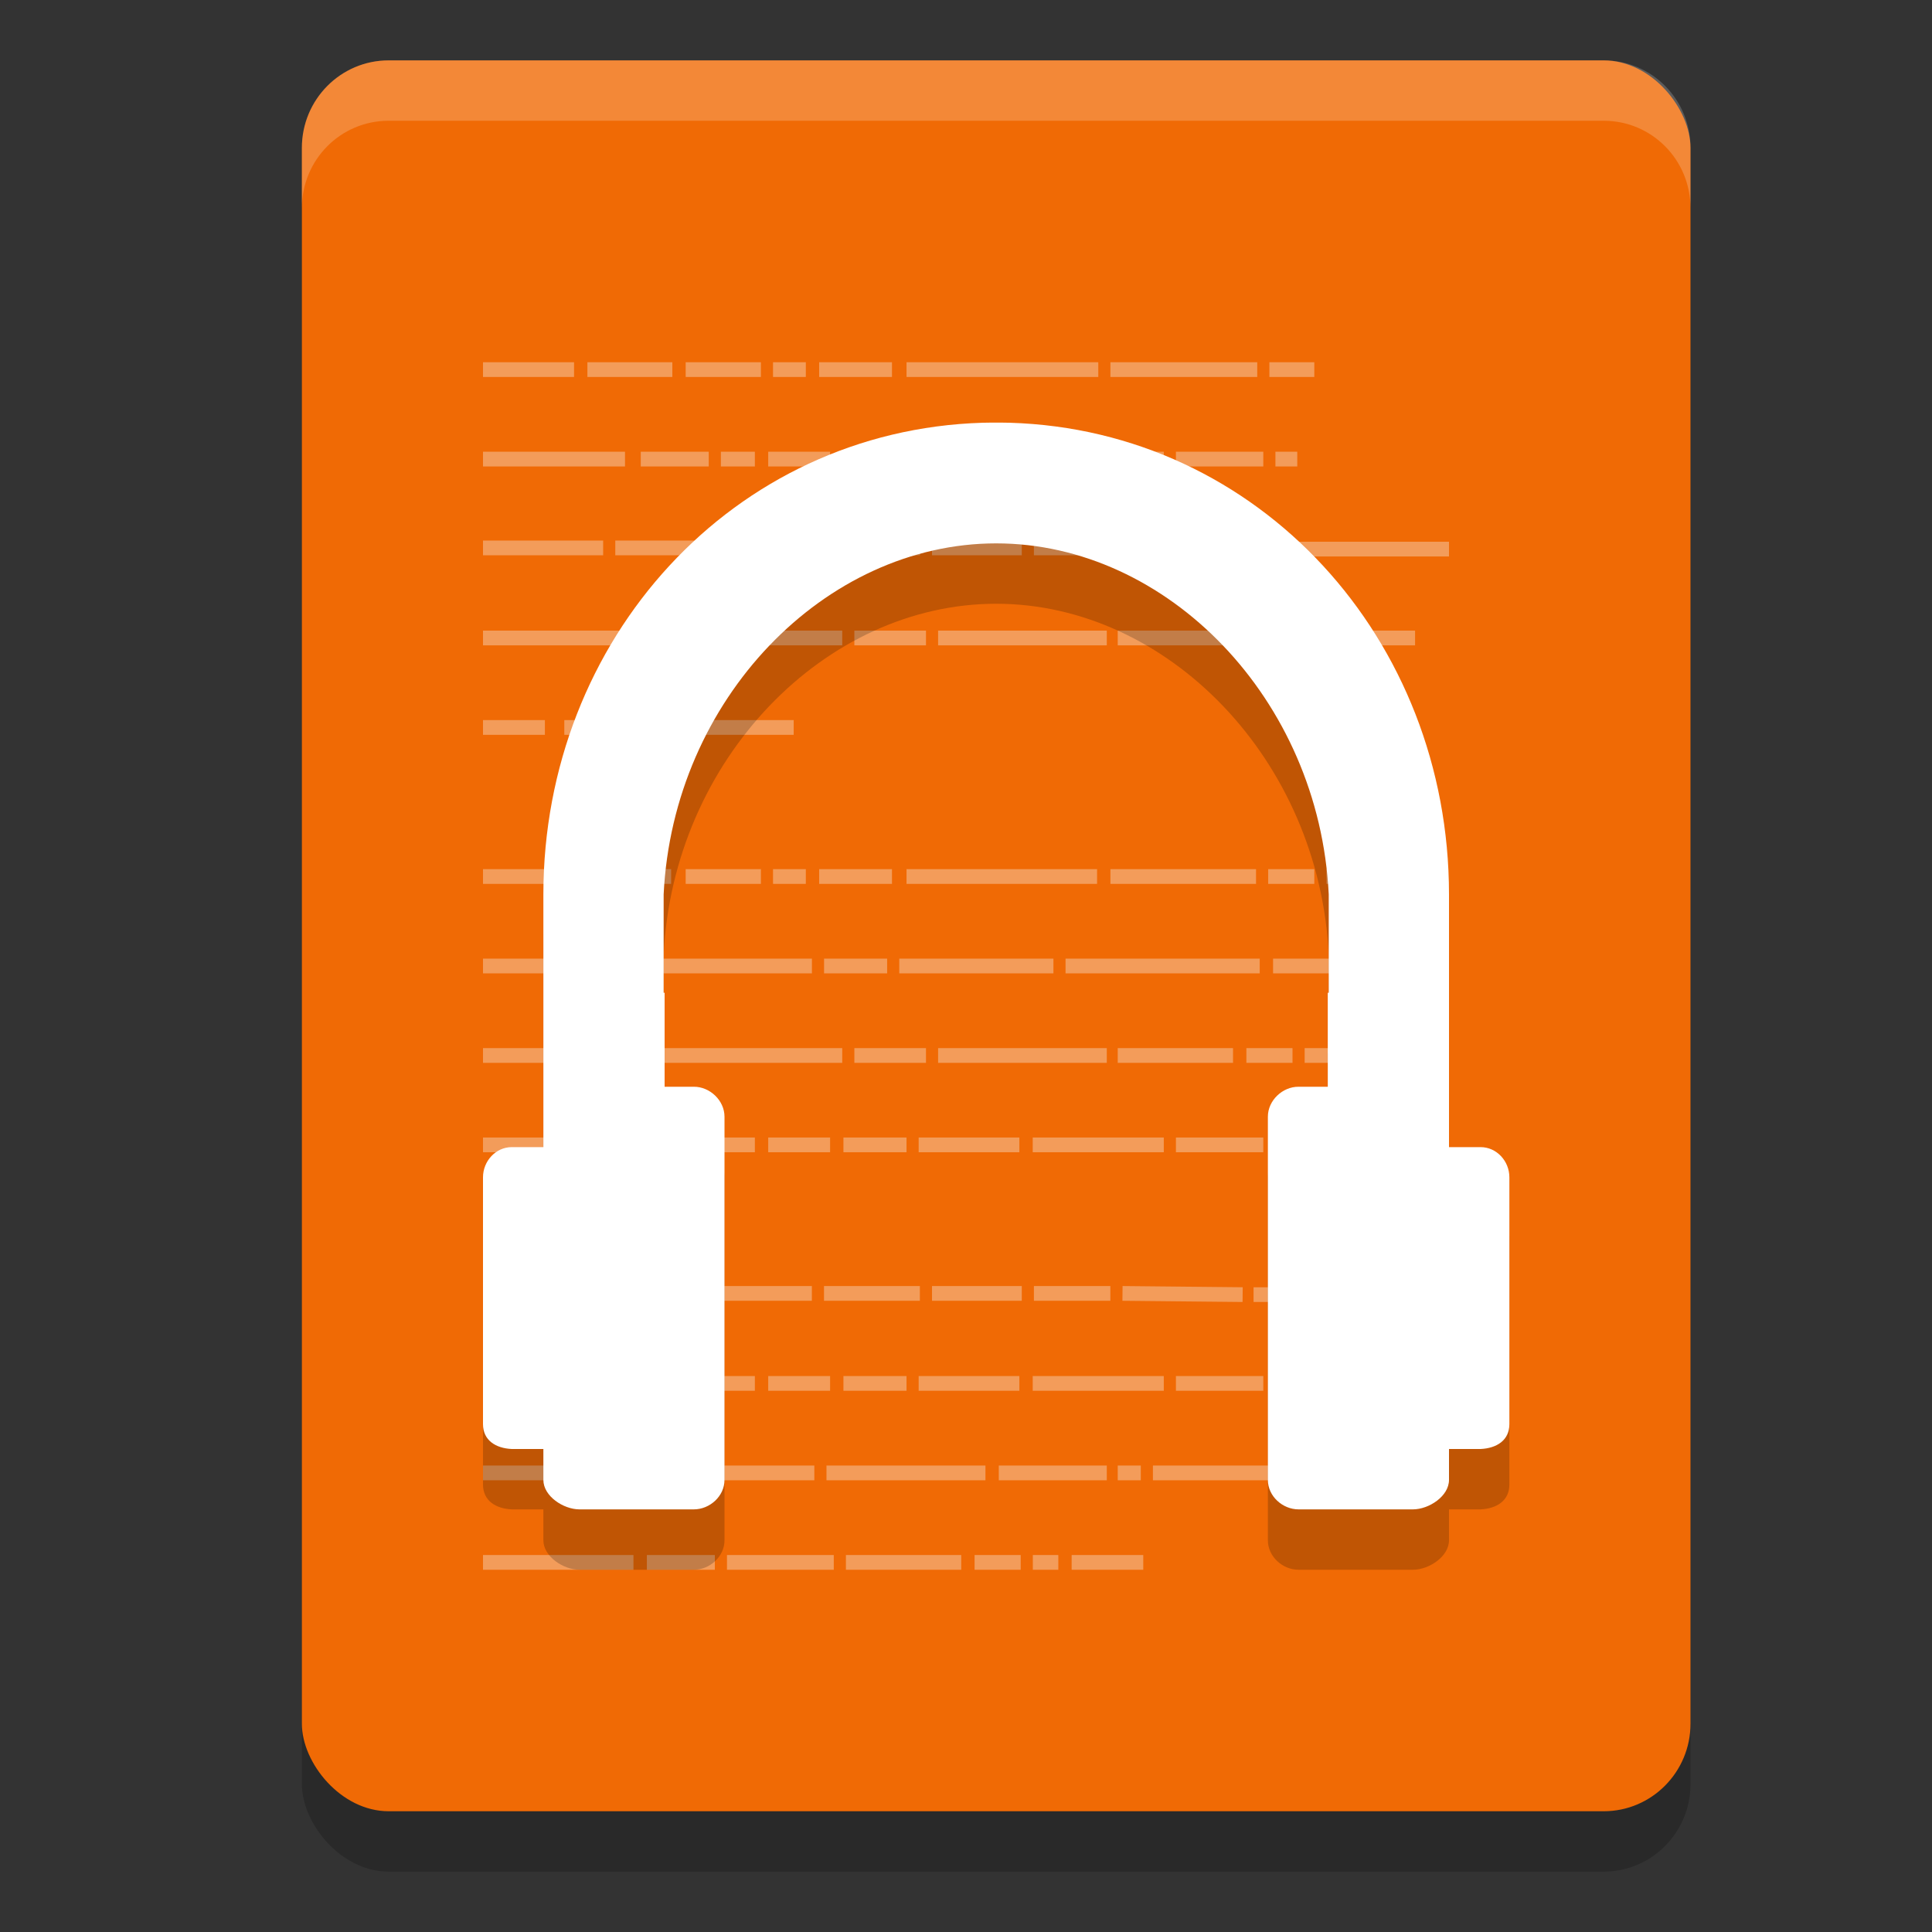
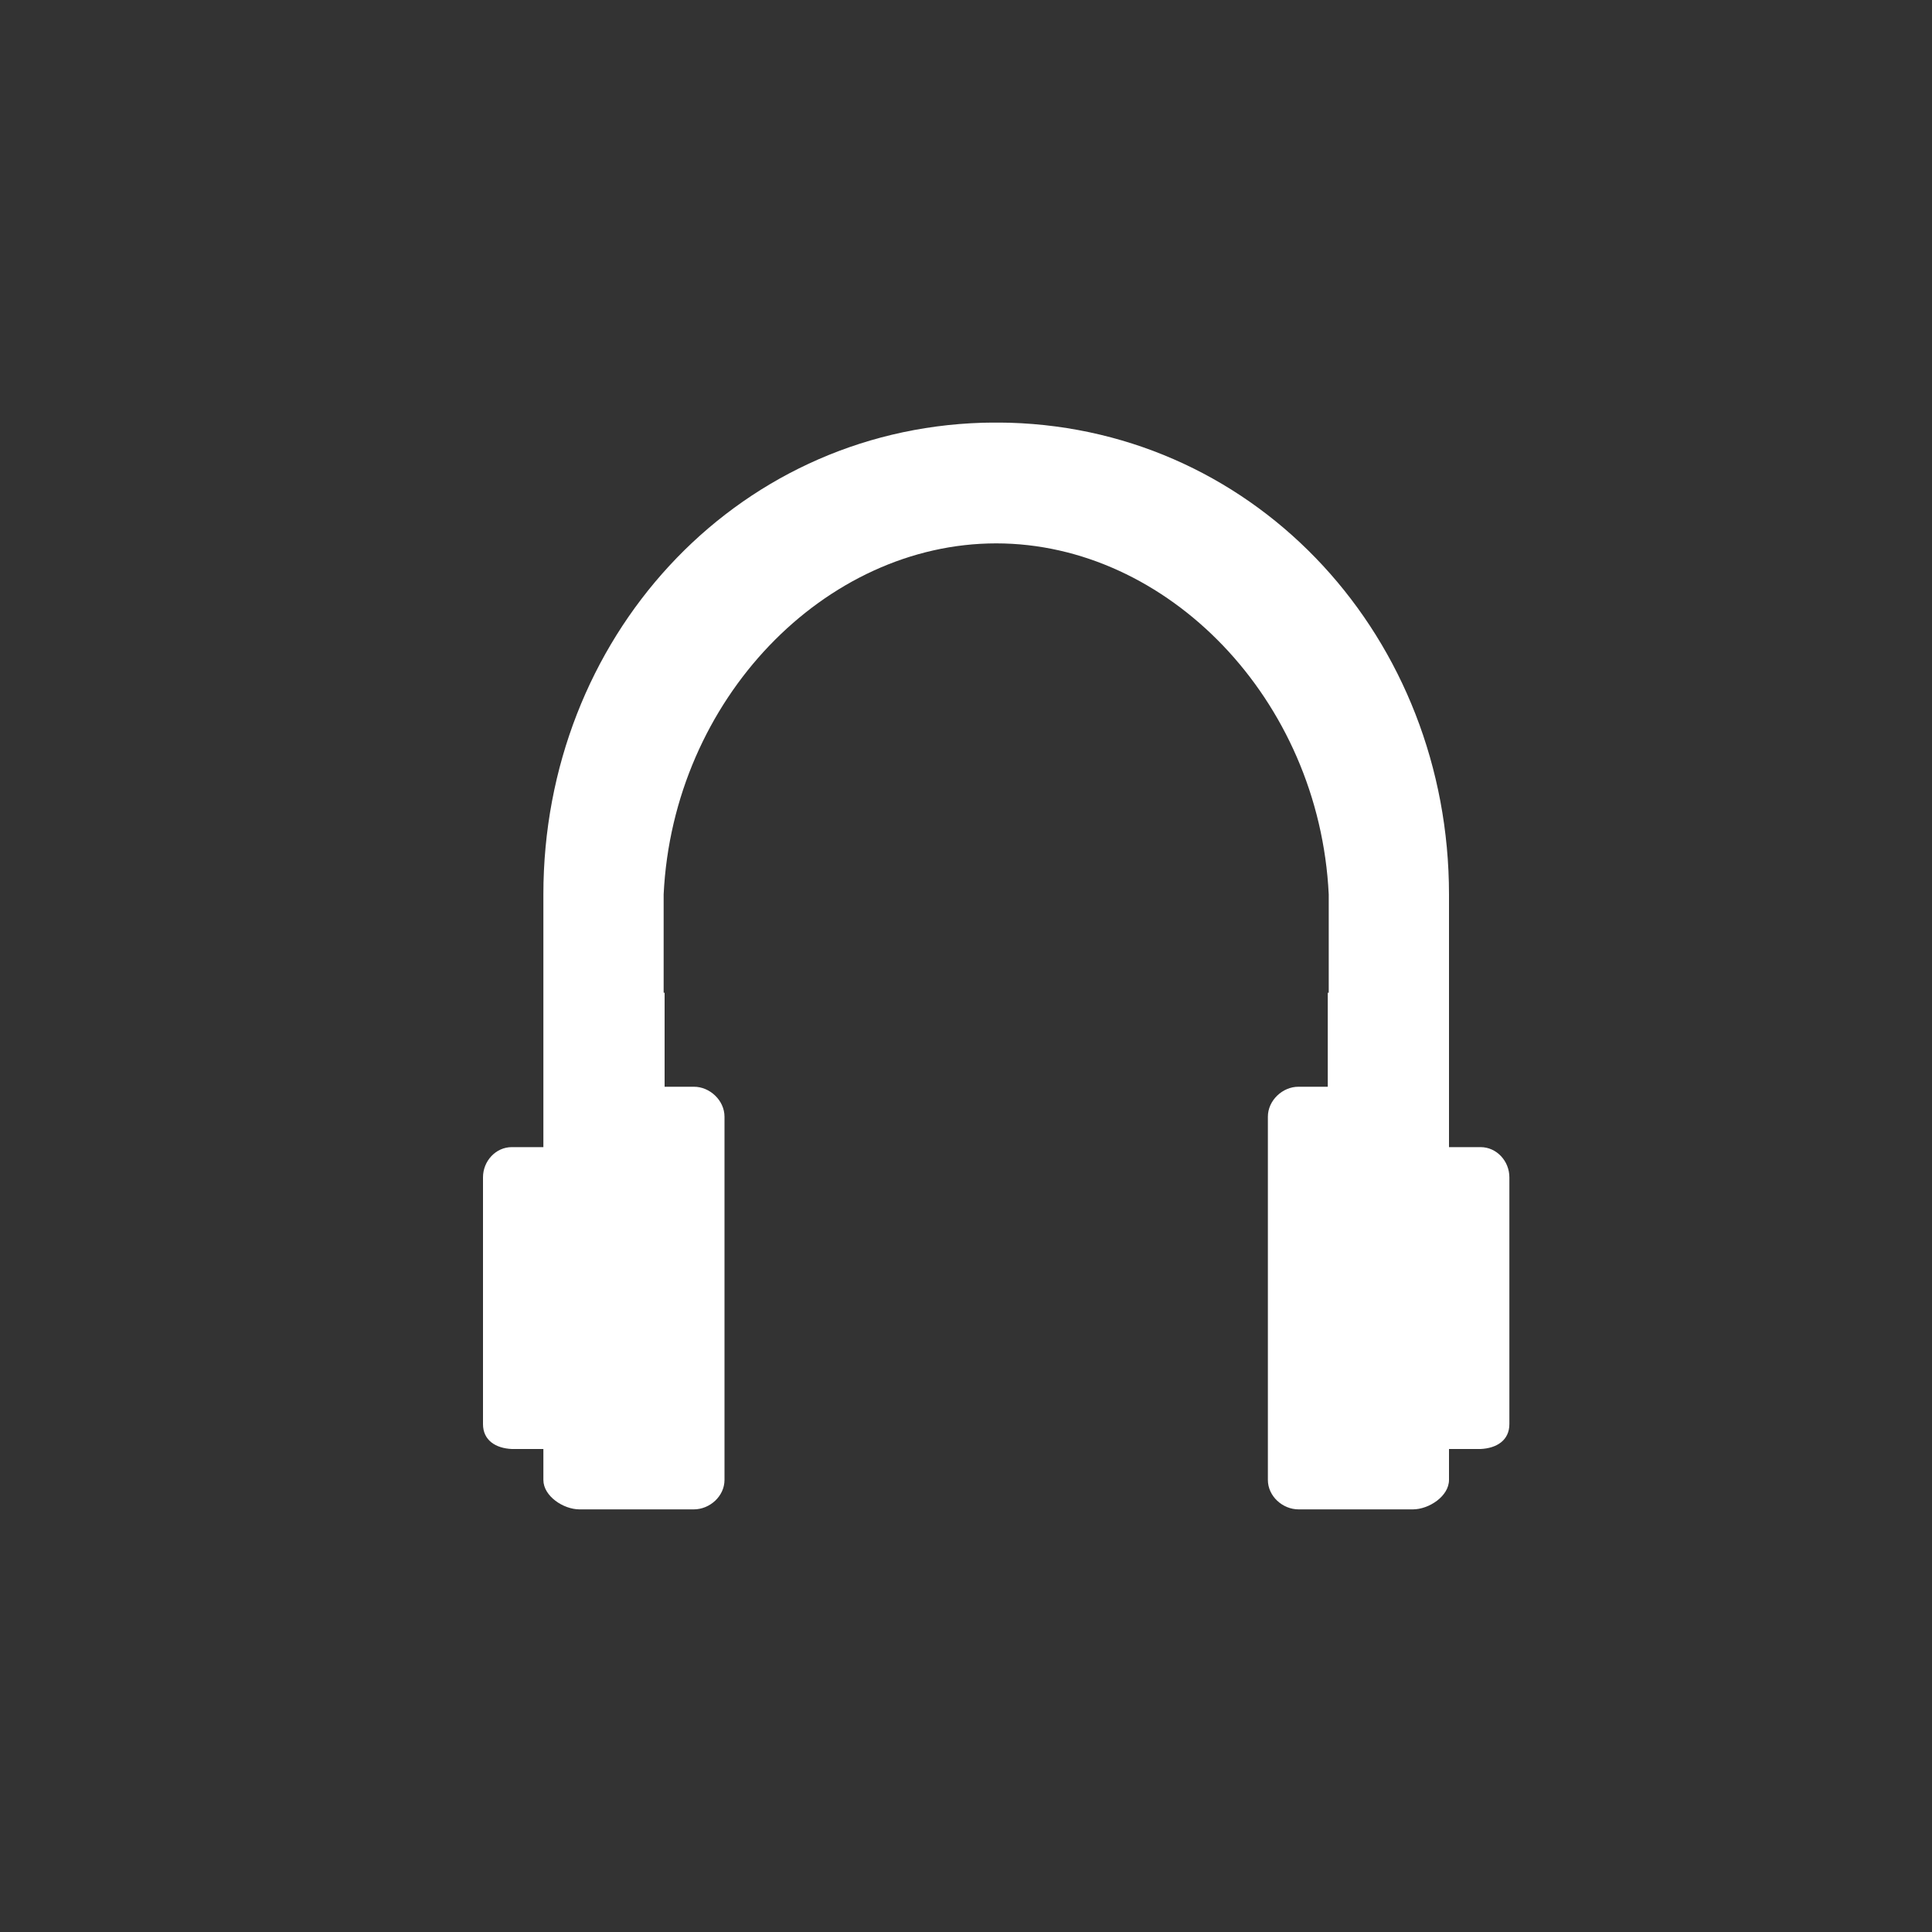
<svg xmlns="http://www.w3.org/2000/svg" width="32" height="32" version="1">
  <rect width="100%" height="100%" fill="#333333" stroke="none" />
-   <rect style="opacity:0.2" width="23" height="29" x="5" y="2" rx="1.438" ry="1.45" />
-   <rect style="fill:#f06a05" width="23" height="29" x="5" y="1" rx="1.438" ry="1.45" />
-   <path style="opacity:0.7;stroke:#fafafa;stroke-width:0.244px;stroke-opacity:0.497" d="m 8,6.122 h 1.508 z m 1.729,0 h 1.407 z m 1.628,0 h 1.246 z m 1.447,0 h 0.543 z m 0.764,0 h 1.206 z m 1.447,0 h 3.176 z m 3.377,0 h 2.432 z m 2.633,0 h 0.744 z M 8,7.604 h 2.352 z m 2.613,0 h 1.126 z m 1.327,0 h 0.563 z m 0.784,0 h 1.025 z m 1.246,0 h 1.045 z m 1.246,0 h 1.668 z m 1.889,0 h 2.171 z m 2.372,0 h 1.447 z m 1.648,0 h 0.362 z M 8,9.075 h 1.99 z m 2.191,0 h 3.256 z m 3.457,0 h 1.588 z m 1.789,0 h 1.487 z m 1.688,0 h 1.266 z m 1.467,0 1.99,0.02 z m 2.171,0.02 H 24 Z M 8,10.567 h 2.754 z m 2.975,0 h 2.975 z m 3.176,0 h 1.186 z m 1.387,0 h 2.794 z m 2.975,0 h 1.91 z m 2.131,0 h 0.764 z m 0.965,0 h 0.422 z m 0.643,0 h 1.186 z M 8,12.049 h 1.025 z m 1.347,0 H 13.146 Z M 8,14.518 h 1.508 z m 1.729,0 h 1.387 z m 1.628,0 h 1.246 z m 1.447,0 h 0.543 z m 0.764,0 h 1.206 z m 1.447,0 h 3.156 z m 3.377,0 h 2.412 z m 2.613,0 h 0.764 z m 0.965,0 h 1.809 z M 8,16 h 2.533 z m 2.734,0 h 2.714 z m 2.915,0 h 1.045 z m 1.246,0 h 2.553 z m 2.754,0 h 3.216 z m 3.437,0 h 1.186 z M 8,17.482 h 2.754 z m 2.975,0 h 2.975 z m 3.176,0 h 1.186 z m 1.387,0 h 2.794 z m 2.975,0 h 1.91 z m 2.131,0 h 0.764 z m 0.965,0 h 0.422 z m 0.643,0 h 1.186 z M 8,18.963 h 2.352 z m 2.613,0 h 1.126 z m 1.327,0 h 0.563 z m 0.784,0 h 1.025 z m 1.246,0 h 1.045 z m 1.246,0 h 1.668 z m 1.889,0 h 2.171 z m 2.372,0 h 1.447 z m 1.648,0 h 0.362 z M 8,21.423 h 1.99 z m 2.191,0 h 3.256 z m 3.457,0 h 1.588 z m 1.789,0 h 1.487 z m 1.688,0 h 1.266 z m 1.467,0 1.99,0.02 z m 2.171,0.02 H 24 Z M 8,22.914 h 2.352 z m 2.613,0 h 1.126 z m 1.327,0 h 0.563 z m 0.784,0 h 1.025 z m 1.246,0 h 1.045 z m 1.246,0 h 1.668 z m 1.889,0 h 2.171 z m 2.372,0 h 1.447 z m 1.648,0 h 0.362 z M 8,24.396 h 2.492 z m 2.714,0 h 0.784 z m 0.985,0 h 1.789 z m 1.99,0 h 2.633 z m 2.854,0 h 1.789 z m 1.97,0 h 0.382 z m 0.583,0 h 2.271 z m 2.513,0 h 1.186 z M 8,25.878 h 2.492 z m 2.714,0 h 1.126 z m 1.327,0 h 1.769 z m 1.97,0 h 1.91 z m 2.131,0 h 0.764 z m 0.965,0 h 0.422 z m 0.643,0 h 1.186 z" />
-   <path style="opacity:0.2" d="M 16.5,8 C 16.425,8 16.351,8 16.275,8.002 12.14,8.127 9.001,11.587 9,15.814 V 17.443 20 H 8.477 C 8.212,20 8,20.23 8,20.5 v 4.088 C 8,24.858 8.213,24.988 8.477,25 H 8.848 9 v 0.512 C 9,25.782 9.333,26 9.598,26 H 11.492 C 11.756,26 12,25.782 12,25.512 V 19.496 C 12,19.226 11.756,18.998 11.492,19 h -0.484 v -0.904 -0.652 h -0.016 V 15.814 C 11.149,12.578 13.667,10 16.5,10 c 2.833,0 5.351,2.578 5.508,5.814 v 1.629 h -0.016 V 18.096 19 H 21.508 C 21.244,18.998 21,19.226 21,19.496 v 6.016 C 21,25.782 21.244,26 21.508,26 h 1.895 C 23.667,26 24,25.782 24,25.512 V 25 h 0.316 0.207 C 24.787,24.988 25,24.858 25,24.588 V 20.5 C 25,20.23 24.788,20 24.523,20 H 24 V 17.443 15.814 C 23.999,11.587 20.86,8.127 16.725,8.002 16.649,8 16.575,8 16.5,8 Z" />
  <path style="fill:#ffffff" d="M 16.5 7 C 16.425 7 16.351 7 16.275 7.002 C 12.14 7.127 9.001 10.587 9 14.814 L 9 16.443 L 9 19 L 8.477 19 C 8.212 19 8 19.23 8 19.5 L 8 23.588 C 8 23.858 8.213 23.988 8.477 24 L 8.848 24 L 9 24 L 9 24.512 C 9 24.782 9.333 25 9.598 25 L 11.492 25 C 11.756 25 12 24.782 12 24.512 L 12 18.496 C 12 18.226 11.756 17.998 11.492 18 L 11.008 18 L 11.008 17.096 L 11.008 16.443 L 10.992 16.443 L 10.992 14.814 C 11.149 11.578 13.667 9 16.5 9 C 19.333 9 21.851 11.578 22.008 14.814 L 22.008 16.443 L 21.992 16.443 L 21.992 17.096 L 21.992 18 L 21.508 18 C 21.244 17.998 21 18.226 21 18.496 L 21 24.512 C 21 24.782 21.244 25 21.508 25 L 23.402 25 C 23.667 25 24 24.782 24 24.512 L 24 24 L 24.316 24 L 24.523 24 C 24.787 23.988 25 23.858 25 23.588 L 25 19.5 C 25 19.23 24.788 19 24.523 19 L 24 19 L 24 16.443 L 24 14.814 C 23.999 10.587 20.86 7.127 16.725 7.002 C 16.649 7 16.575 7 16.5 7 z" />
-   <path style="opacity:0.2;fill:#ffffff" d="M 6.438 1 C 5.641 1 5 1.646 5 2.449 L 5 3.449 C 5 2.646 5.641 2 6.438 2 L 26.562 2 C 27.359 2 28 2.646 28 3.449 L 28 2.449 C 28 1.646 27.359 1 26.562 1 L 6.438 1 z" />
</svg>